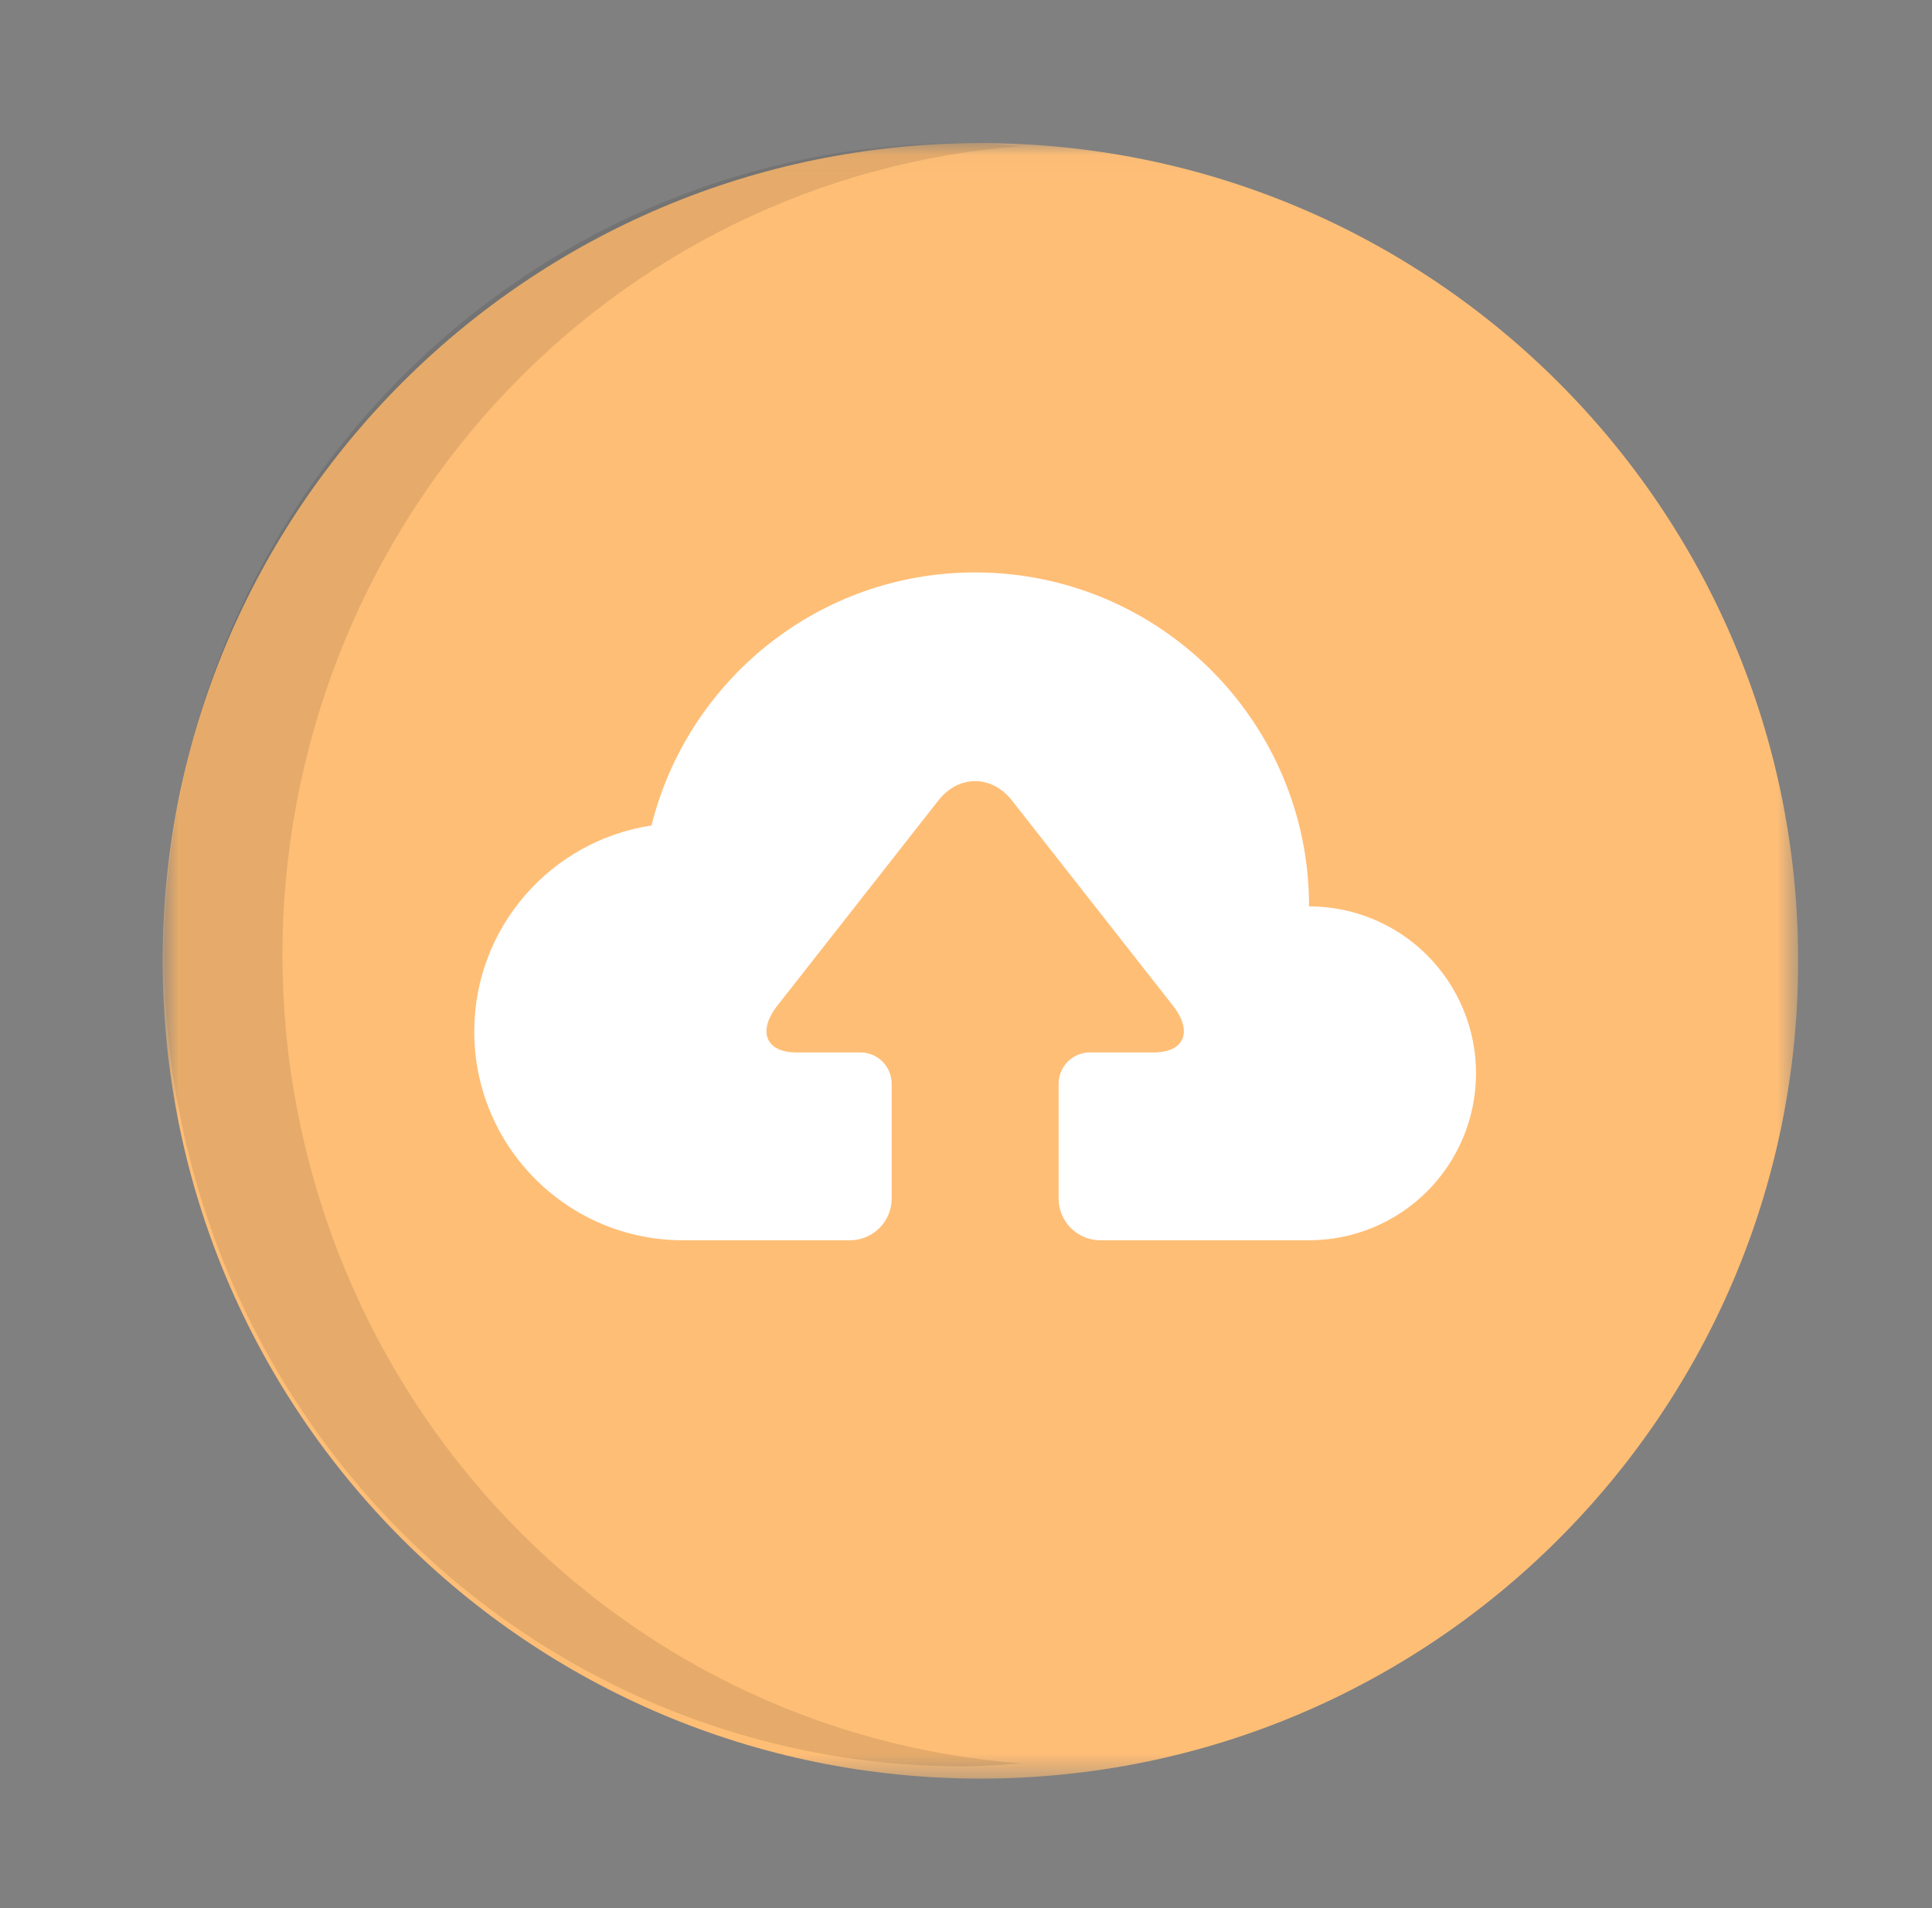
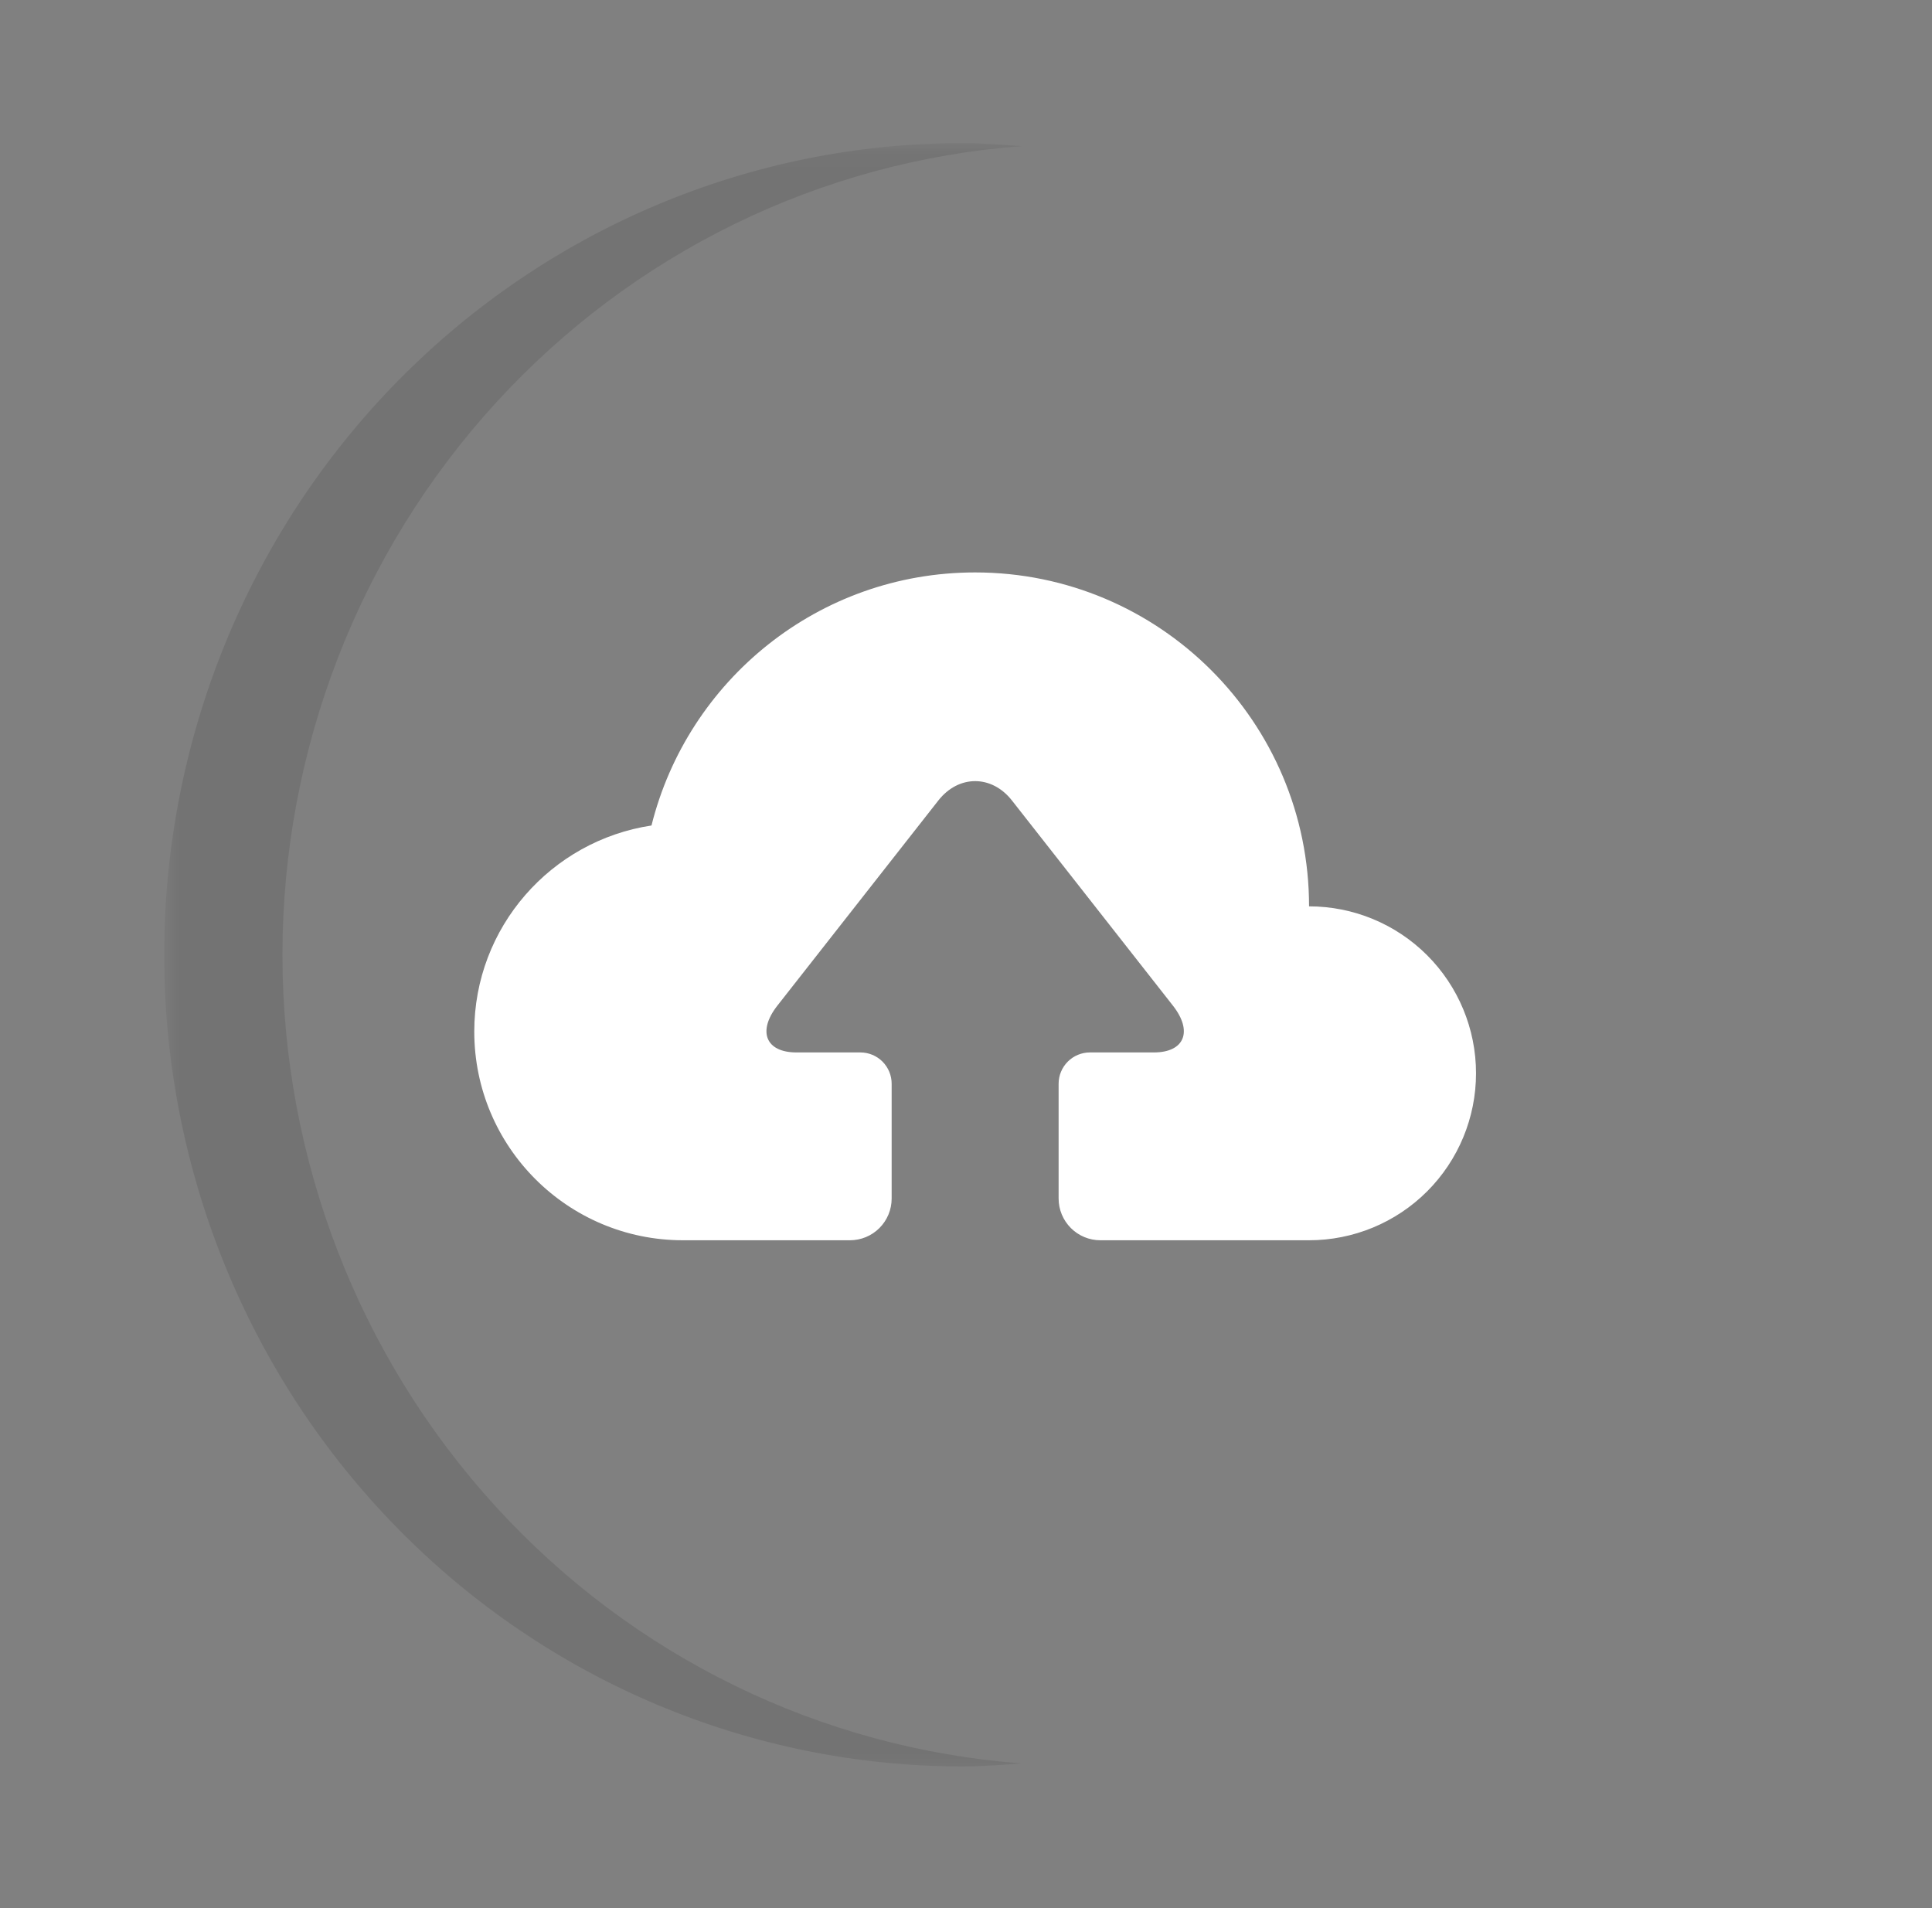
<svg xmlns="http://www.w3.org/2000/svg" width="81" height="80" viewBox="0 0 81 80" fill="none">
  <rect x="0" y="0" width="81" height="80" fill="#808080" stroke="none" />
  <mask id="mask0_63806_4209" style="mask-type:luminance" maskUnits="userSpaceOnUse" x="6" y="6" width="70" height="69">
    <path d="M6.884 74.57V6.043H75.389V74.57H6.884Z" fill="white" />
  </mask>
  <g mask="url(#mask0_63806_4209)">
-     <path fill-rule="evenodd" clip-rule="evenodd" d="M75.389 40.285C75.389 59.22 60.039 74.57 41.104 74.57C22.169 74.57 6.819 59.22 6.819 40.285C6.819 21.35 22.169 6 41.104 6C60.039 6 75.389 21.35 75.389 40.285Z" fill="#FFBE76" />
    <path opacity="0.1" d="M11.841 40.03C11.845 31.445 15.04 23.18 20.788 16.891C26.535 10.603 34.408 6.758 42.827 6.127C42.006 6.066 41.185 6 40.348 6C31.473 6 22.961 9.585 16.685 15.967C10.409 22.349 6.884 31.005 6.884 40.03C6.884 49.055 10.409 57.711 16.685 64.093C22.961 70.475 31.473 74.06 40.348 74.06C41.185 74.06 42.006 73.994 42.827 73.933C34.408 73.302 26.535 69.457 20.788 63.169C15.04 56.88 11.845 48.615 11.841 40.03Z" fill="black" />
  </g>
  <path fill-rule="evenodd" clip-rule="evenodd" d="M54.883 38C54.883 30.268 48.615 24 40.883 24C34.323 24 28.832 28.519 27.314 34.61C23.11 35.247 19.884 38.867 19.884 43.25C19.884 48.083 23.801 52 28.634 52H35.633C36.098 52 36.543 51.816 36.871 51.487C37.199 51.159 37.383 50.714 37.383 50.25V45.438C37.383 45.089 37.245 44.756 36.999 44.509C36.753 44.263 36.419 44.125 36.071 44.125H33.393C32.105 44.125 31.745 43.241 32.593 42.161L39.342 33.56C40.19 32.48 41.577 32.48 42.425 33.56L49.174 42.161C50.022 43.241 49.662 44.125 48.374 44.125H45.696C45.348 44.125 45.014 44.263 44.768 44.509C44.522 44.756 44.383 45.089 44.383 45.438V50.25C44.383 50.714 44.568 51.159 44.896 51.487C45.224 51.816 45.669 52 46.133 52H54.883C56.74 52 58.52 51.263 59.833 49.95C61.146 48.637 61.883 46.856 61.883 45C61.883 43.144 61.146 41.363 59.833 40.05C58.52 38.737 56.74 38 54.883 38Z" fill="white" />
</svg>